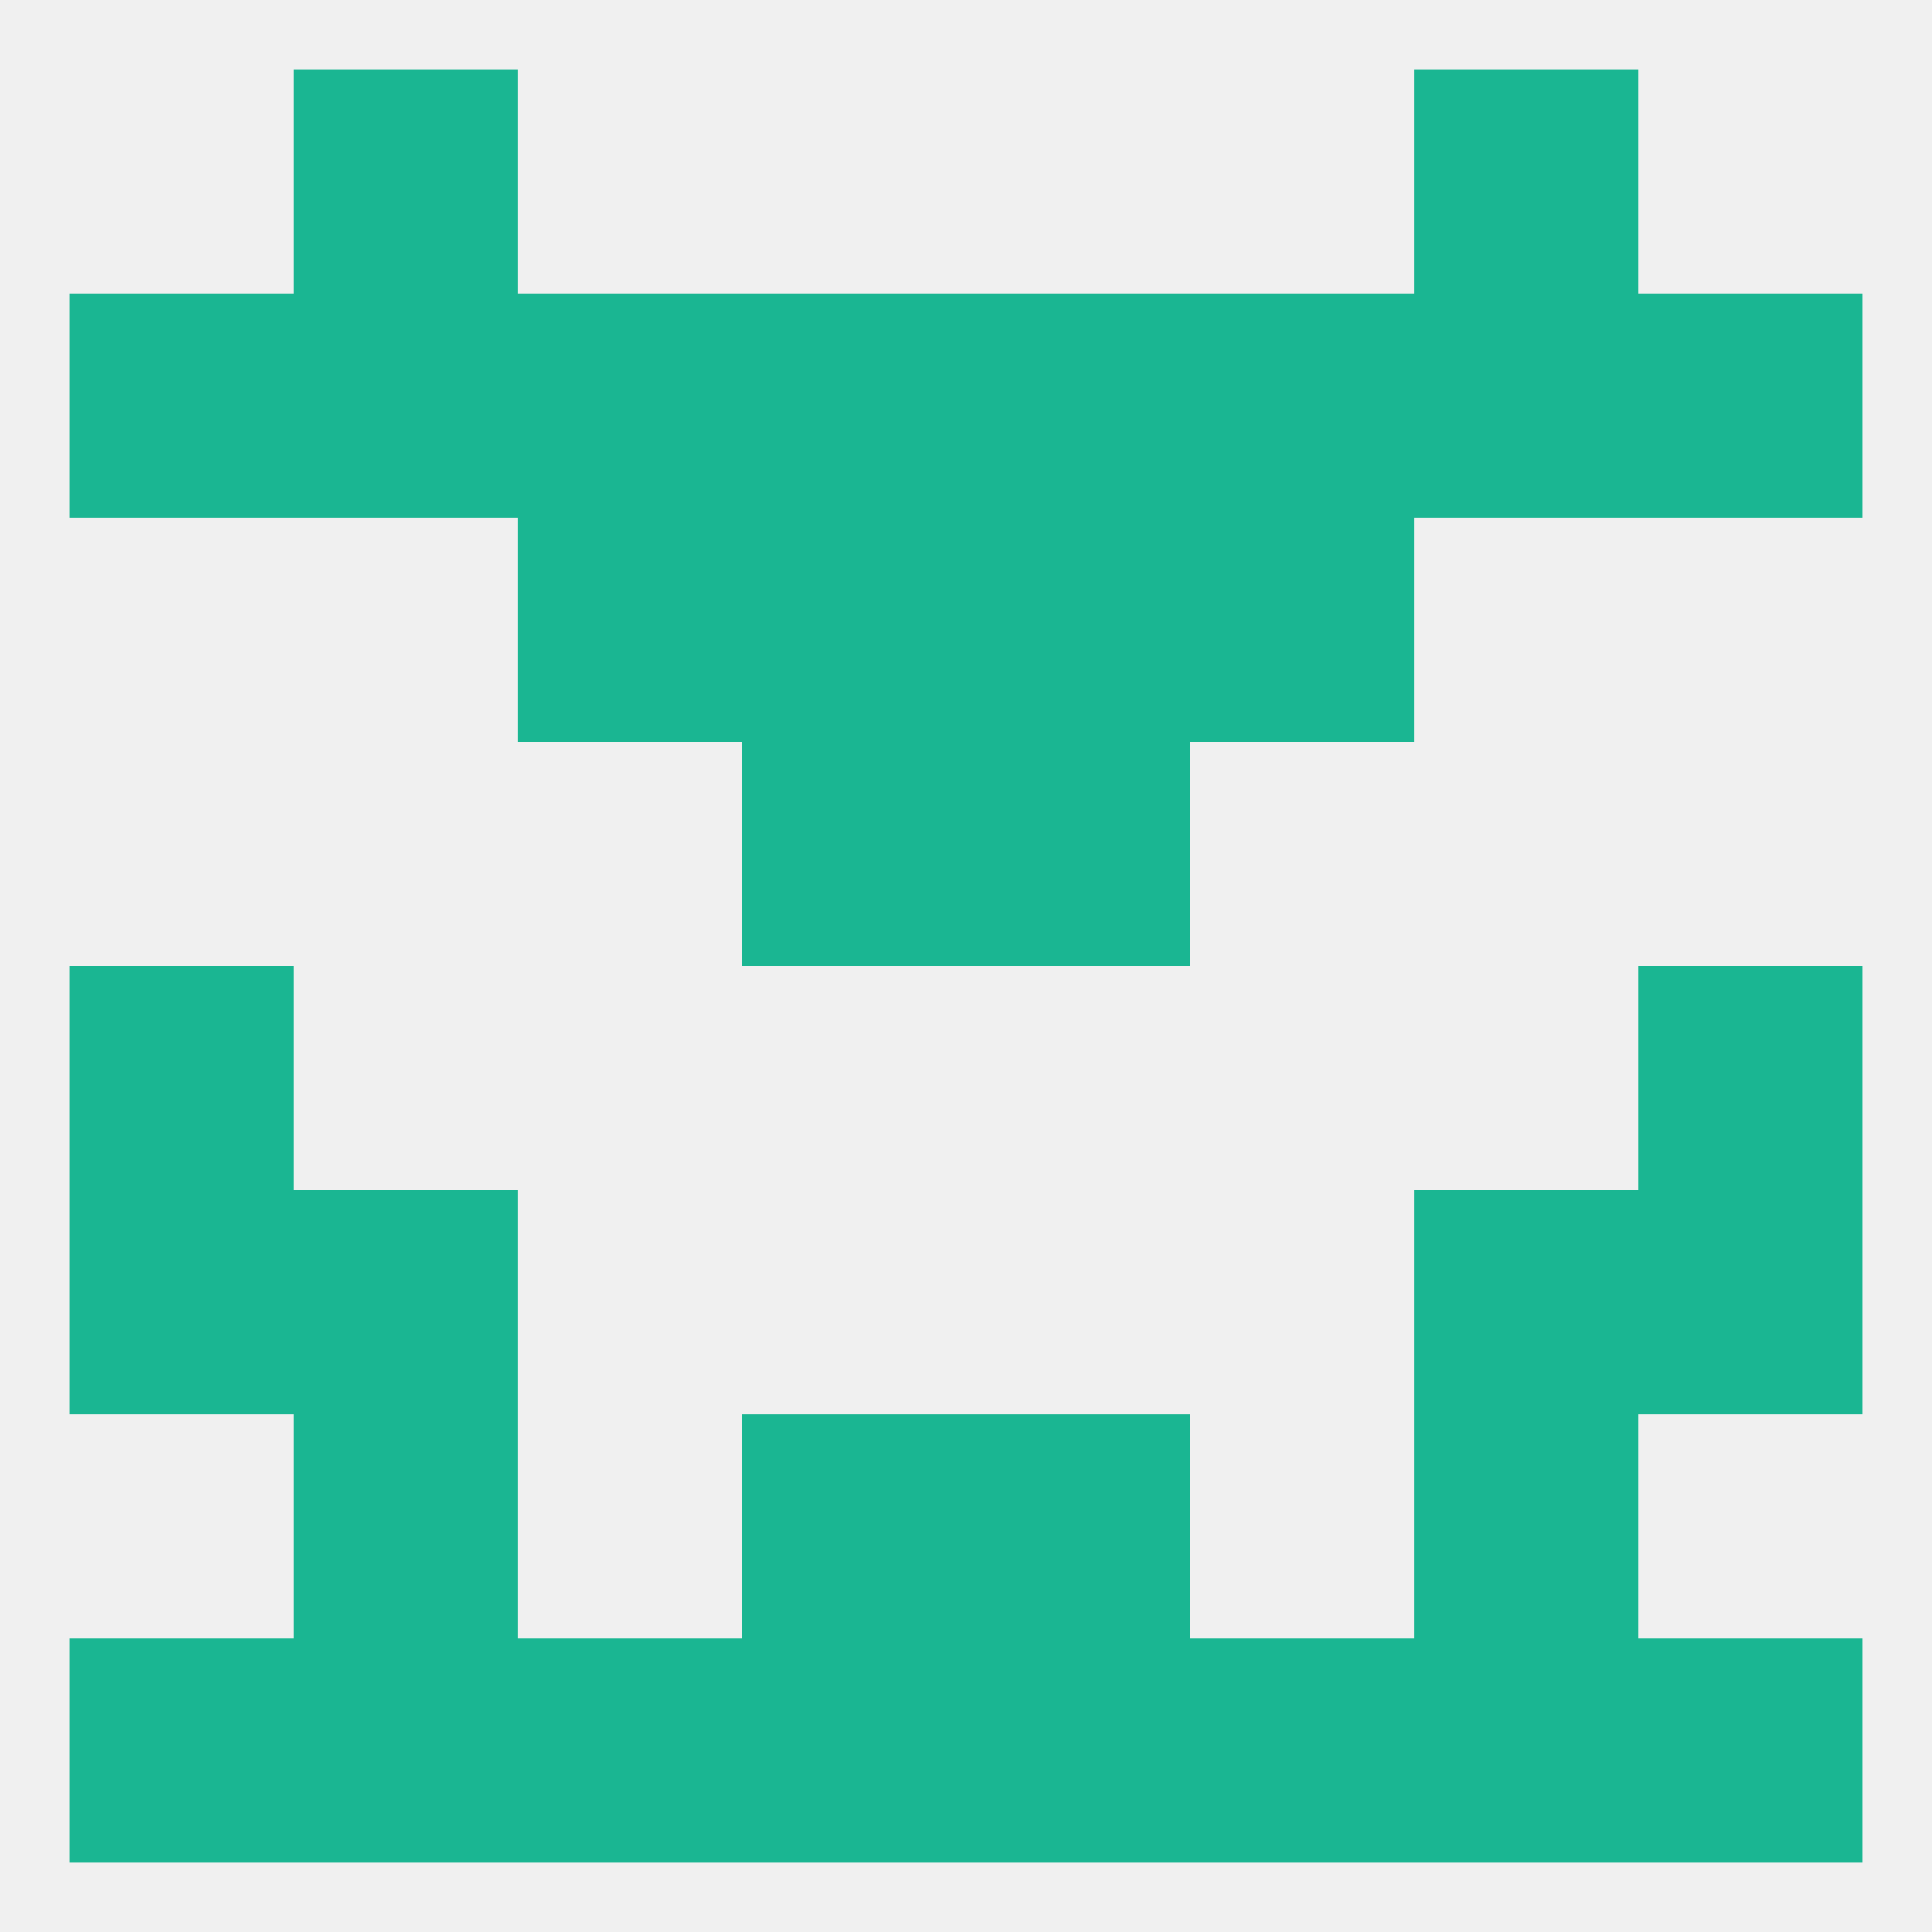
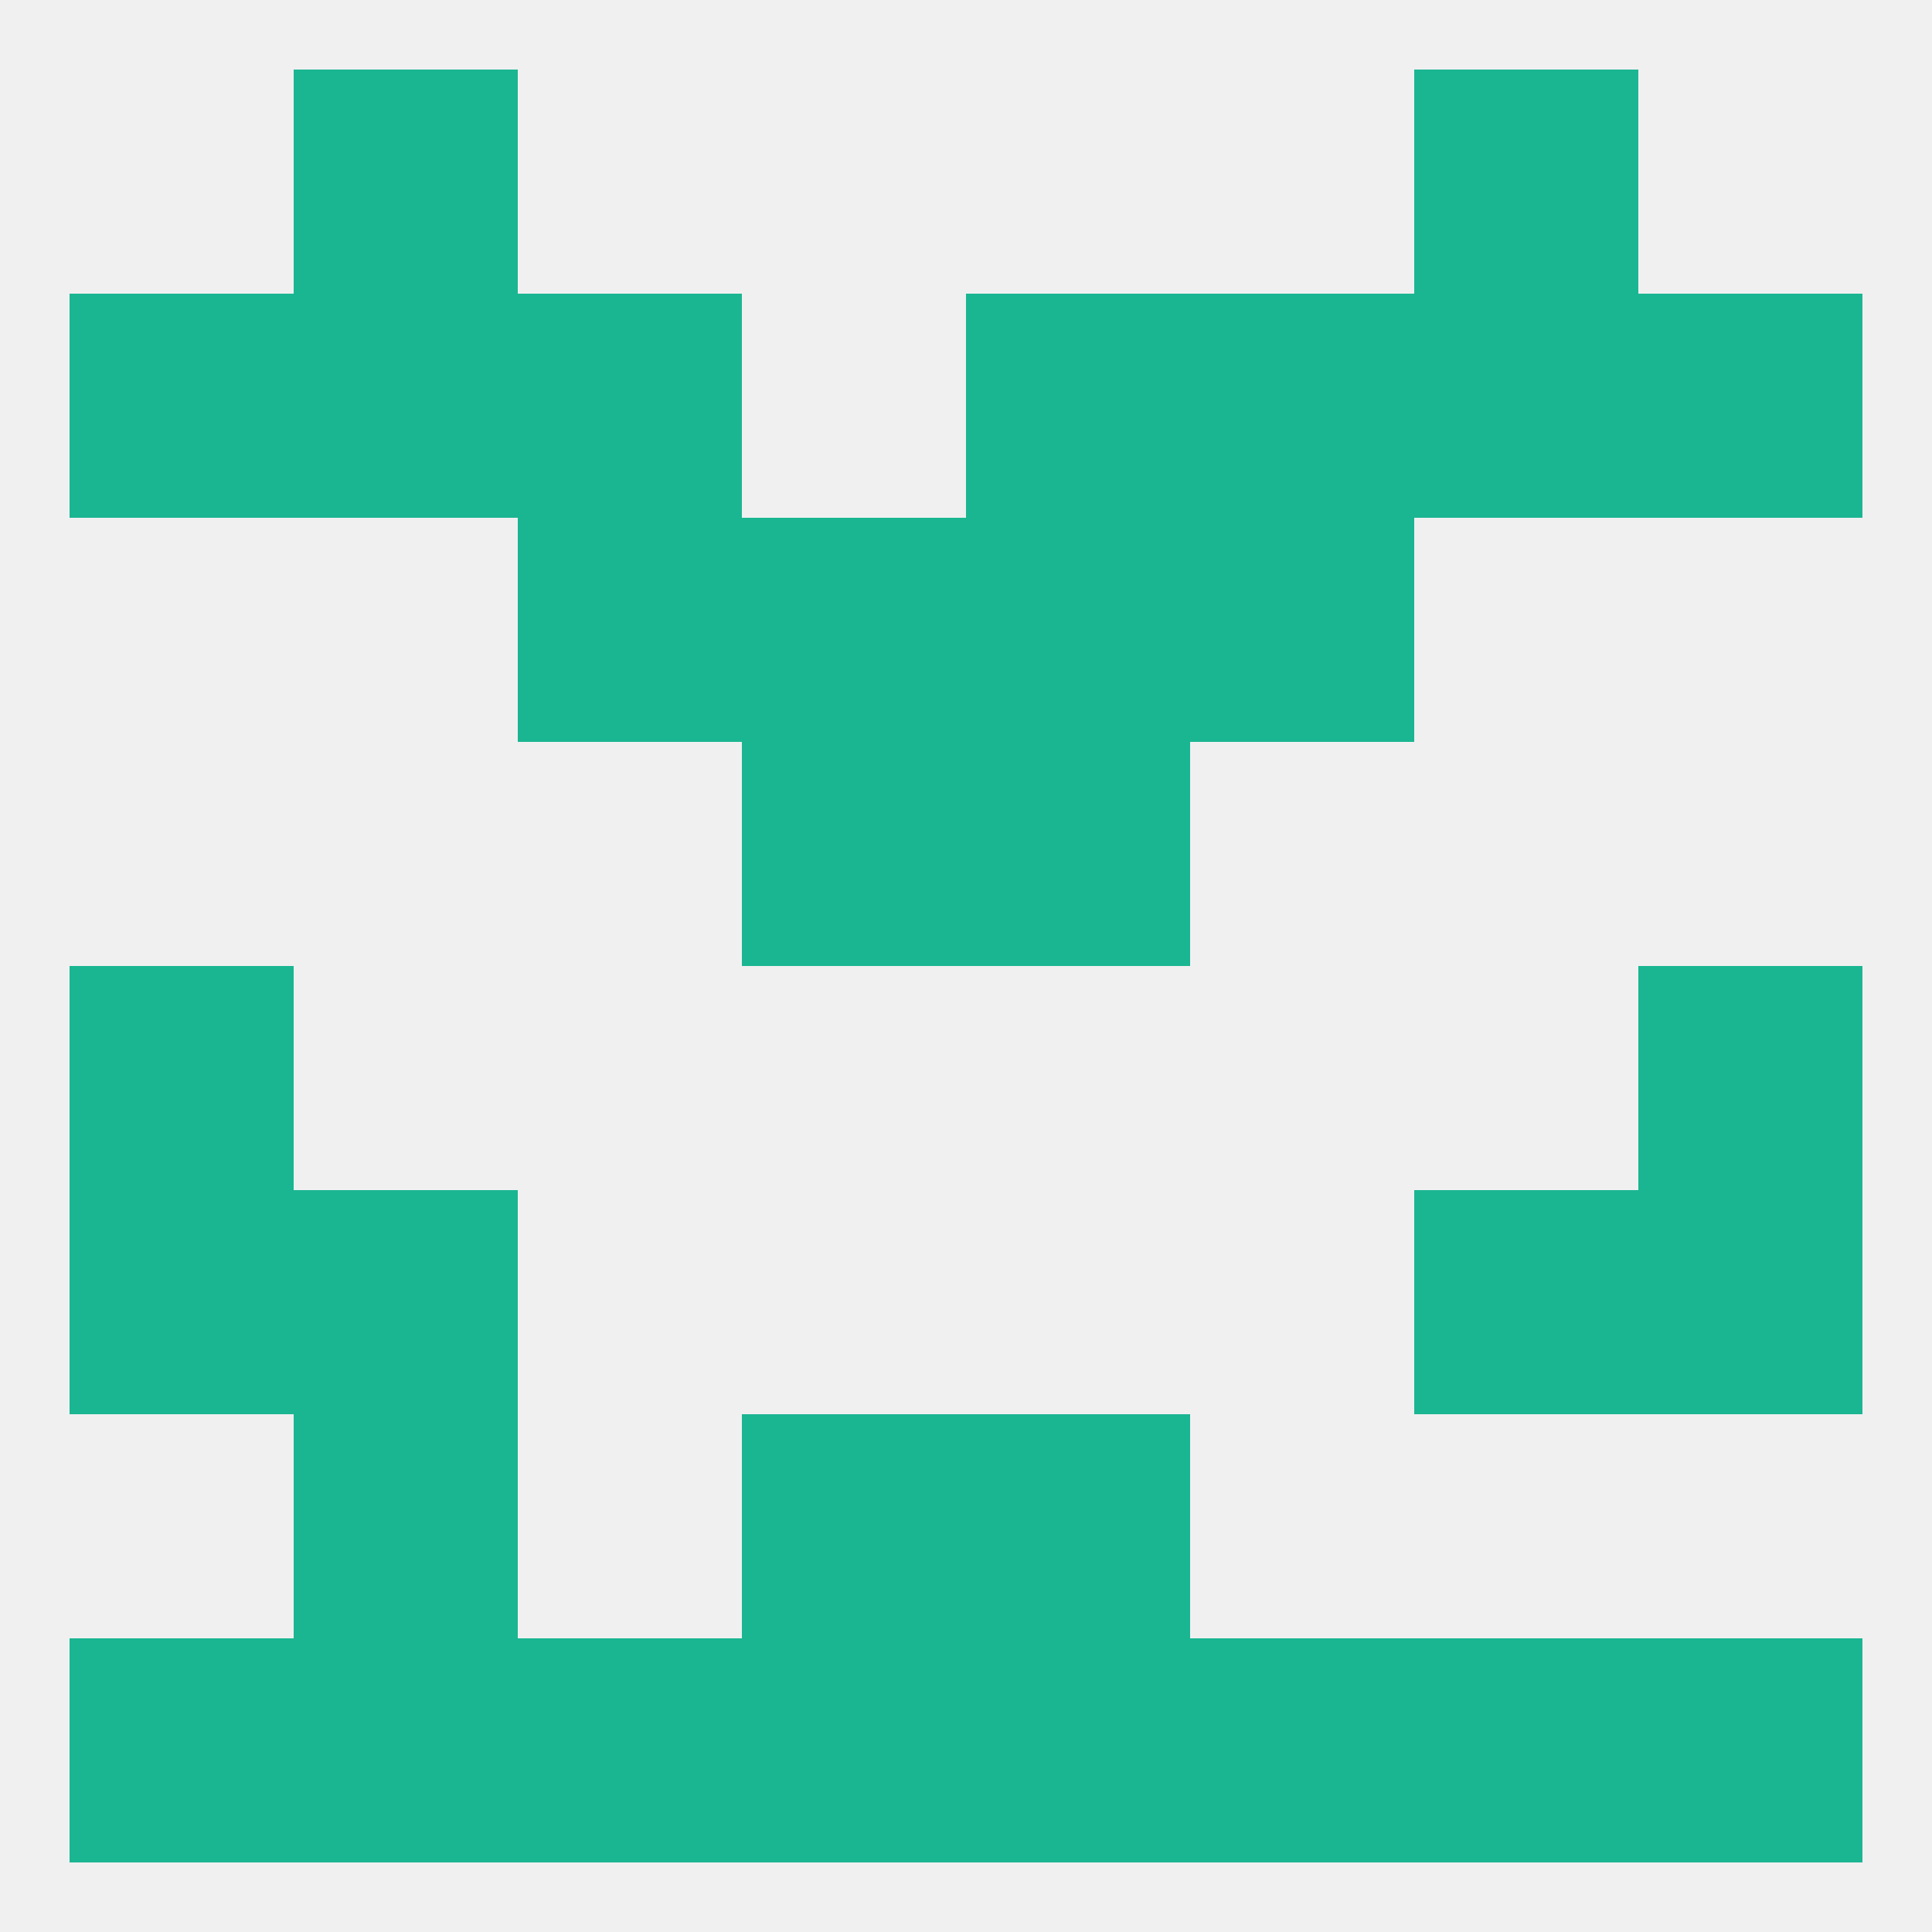
<svg xmlns="http://www.w3.org/2000/svg" version="1.1" baseprofile="full" width="250" height="250" viewBox="0 0 250 250">
  <rect width="100%" height="100%" fill="rgba(240,240,240,255)" />
  <rect x="38" y="183" width="29" height="29" fill="rgba(26,182,146,255)" />
-   <rect x="183" y="183" width="29" height="29" fill="rgba(26,182,146,255)" />
  <rect x="96" y="183" width="29" height="29" fill="rgba(26,182,146,255)" />
  <rect x="125" y="183" width="29" height="29" fill="rgba(26,182,146,255)" />
  <rect x="38" y="212" width="29" height="29" fill="rgba(26,182,146,255)" />
  <rect x="183" y="212" width="29" height="29" fill="rgba(26,182,146,255)" />
  <rect x="67" y="212" width="29" height="29" fill="rgba(26,182,146,255)" />
  <rect x="154" y="212" width="29" height="29" fill="rgba(26,182,146,255)" />
  <rect x="9" y="212" width="29" height="29" fill="rgba(26,182,146,255)" />
  <rect x="212" y="212" width="29" height="29" fill="rgba(26,182,146,255)" />
  <rect x="96" y="212" width="29" height="29" fill="rgba(26,182,146,255)" />
  <rect x="125" y="212" width="29" height="29" fill="rgba(26,182,146,255)" />
  <rect x="38" y="9" width="29" height="29" fill="rgba(26,182,146,255)" />
  <rect x="183" y="9" width="29" height="29" fill="rgba(26,182,146,255)" />
  <rect x="9" y="38" width="29" height="29" fill="rgba(26,182,146,255)" />
  <rect x="212" y="38" width="29" height="29" fill="rgba(26,182,146,255)" />
-   <rect x="96" y="38" width="29" height="29" fill="rgba(26,182,146,255)" />
  <rect x="125" y="38" width="29" height="29" fill="rgba(26,182,146,255)" />
  <rect x="67" y="38" width="29" height="29" fill="rgba(26,182,146,255)" />
  <rect x="154" y="38" width="29" height="29" fill="rgba(26,182,146,255)" />
  <rect x="38" y="38" width="29" height="29" fill="rgba(26,182,146,255)" />
  <rect x="183" y="38" width="29" height="29" fill="rgba(26,182,146,255)" />
  <rect x="67" y="67" width="29" height="29" fill="rgba(26,182,146,255)" />
  <rect x="154" y="67" width="29" height="29" fill="rgba(26,182,146,255)" />
  <rect x="96" y="67" width="29" height="29" fill="rgba(26,182,146,255)" />
  <rect x="125" y="67" width="29" height="29" fill="rgba(26,182,146,255)" />
  <rect x="125" y="96" width="29" height="29" fill="rgba(26,182,146,255)" />
  <rect x="96" y="96" width="29" height="29" fill="rgba(26,182,146,255)" />
  <rect x="9" y="125" width="29" height="29" fill="rgba(26,182,146,255)" />
  <rect x="212" y="125" width="29" height="29" fill="rgba(26,182,146,255)" />
  <rect x="9" y="154" width="29" height="29" fill="rgba(26,182,146,255)" />
  <rect x="212" y="154" width="29" height="29" fill="rgba(26,182,146,255)" />
  <rect x="38" y="154" width="29" height="29" fill="rgba(26,182,146,255)" />
  <rect x="183" y="154" width="29" height="29" fill="rgba(26,182,146,255)" />
</svg>